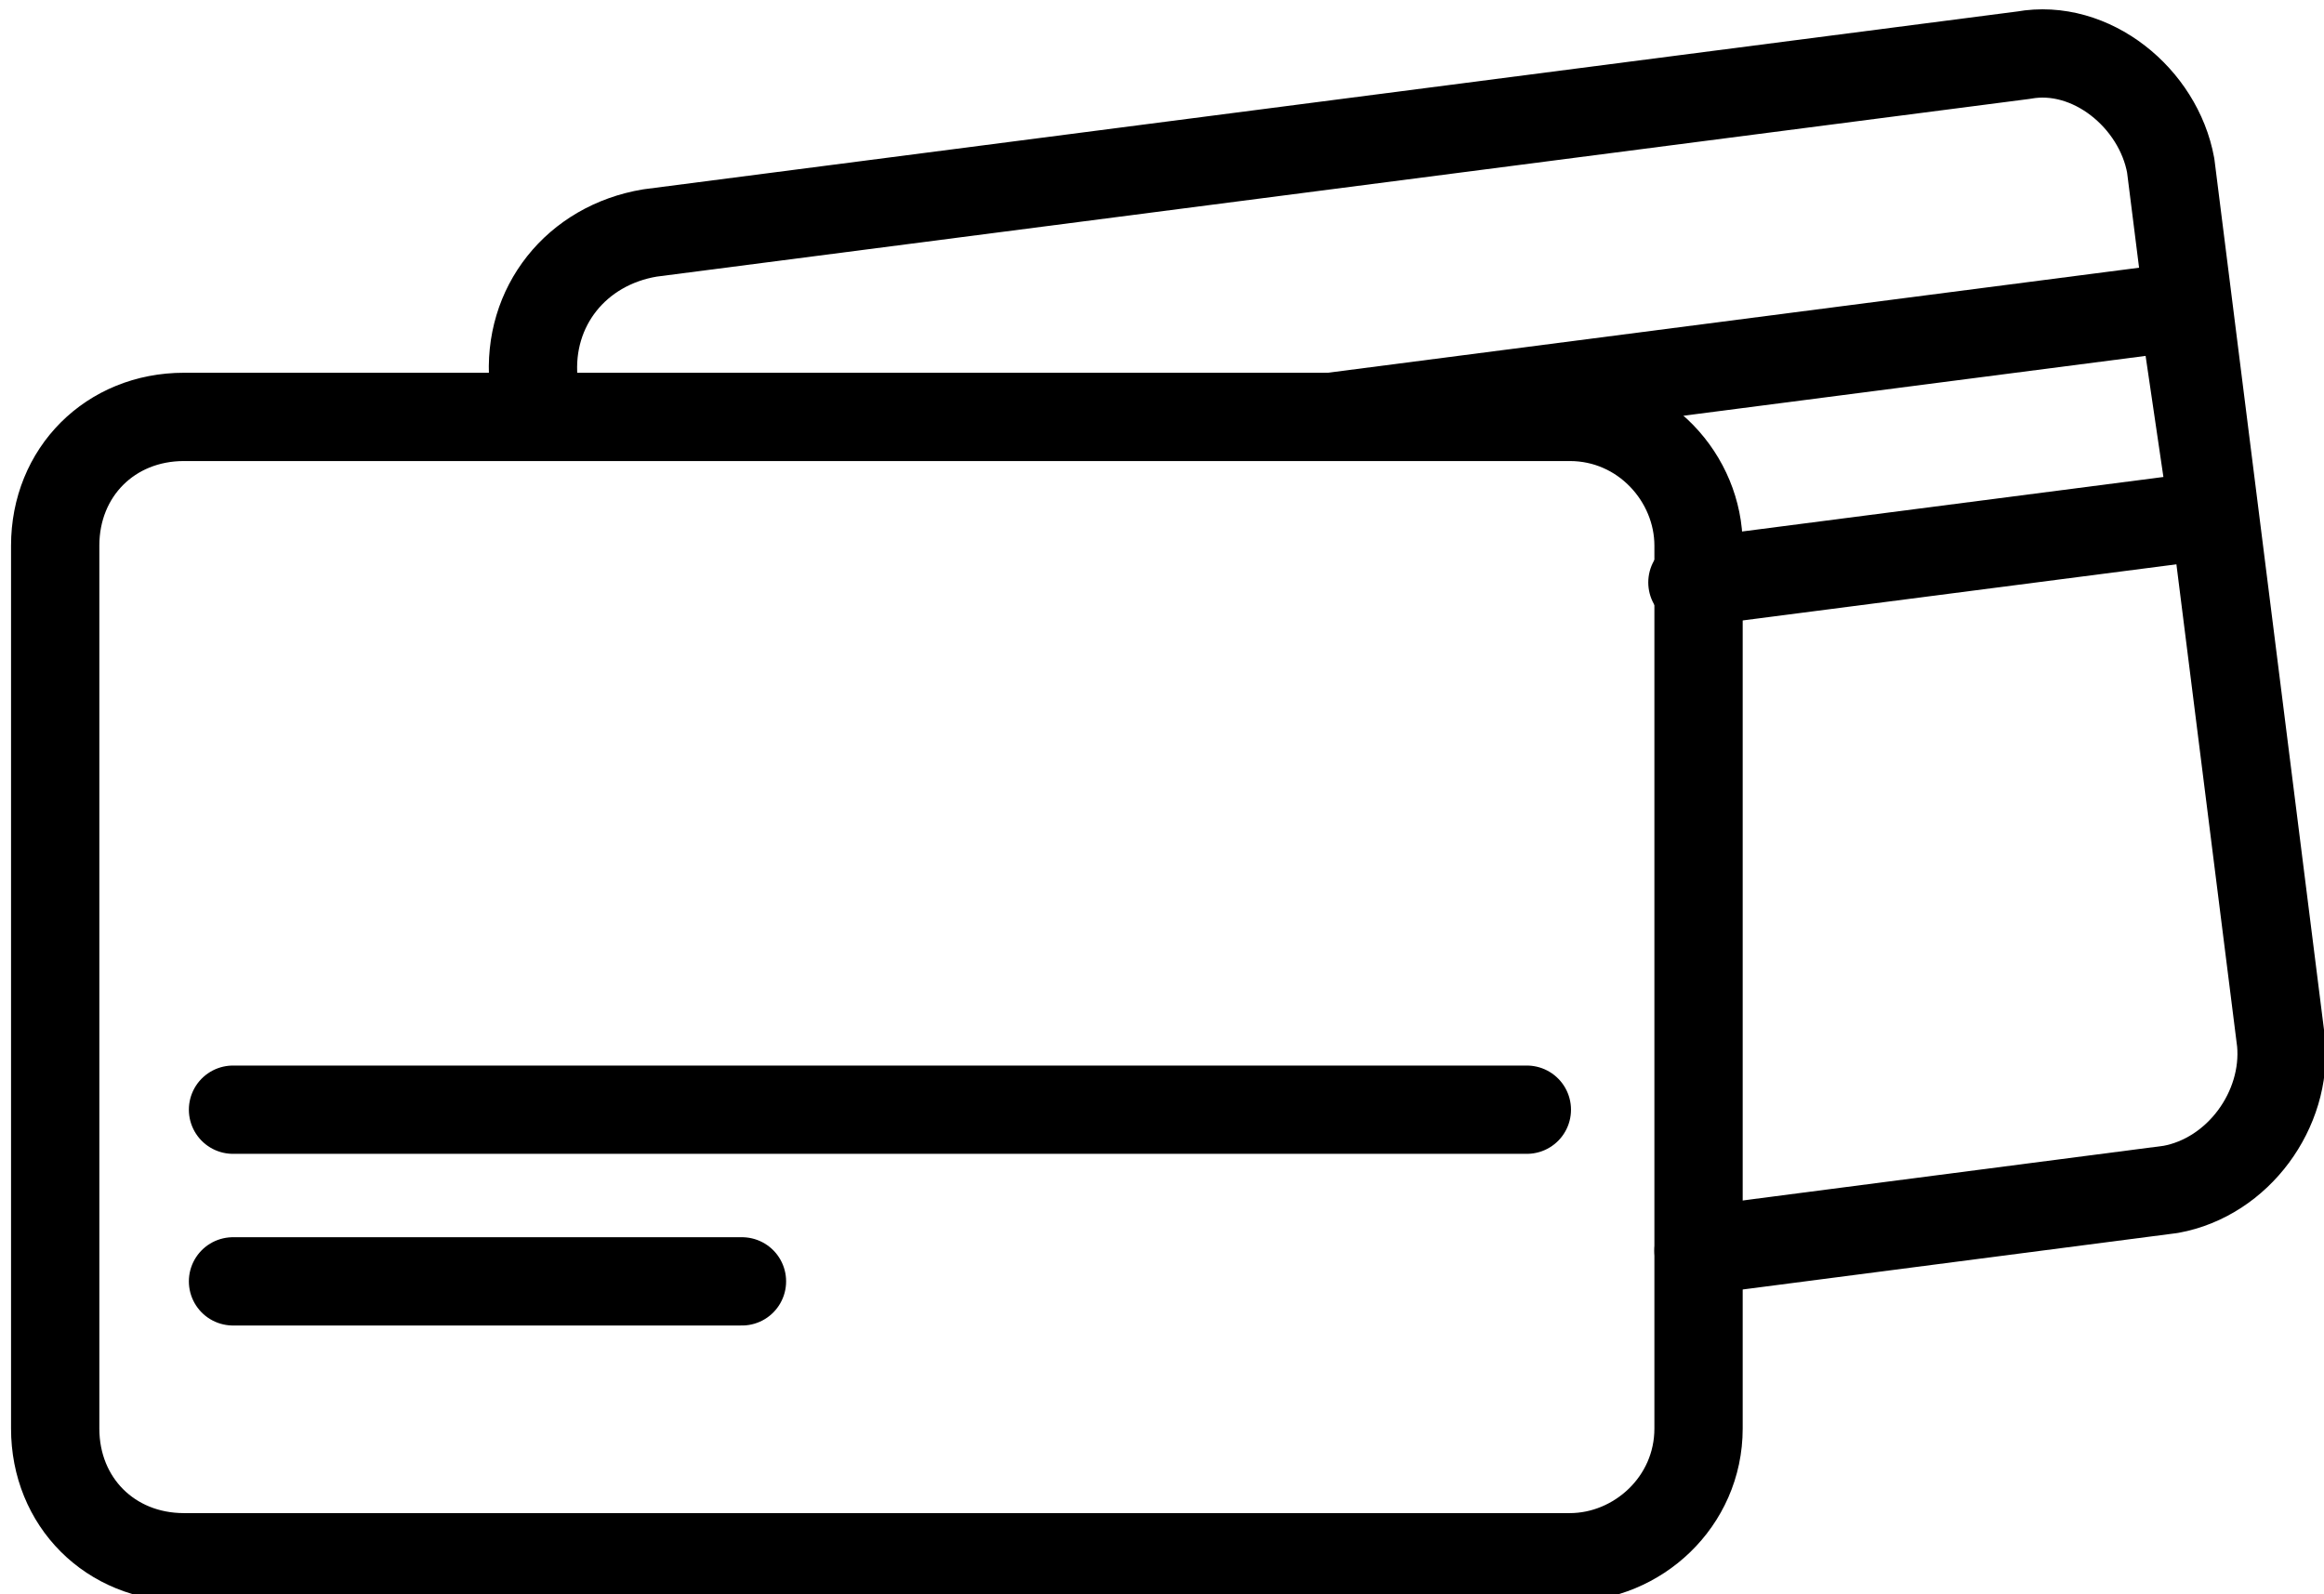
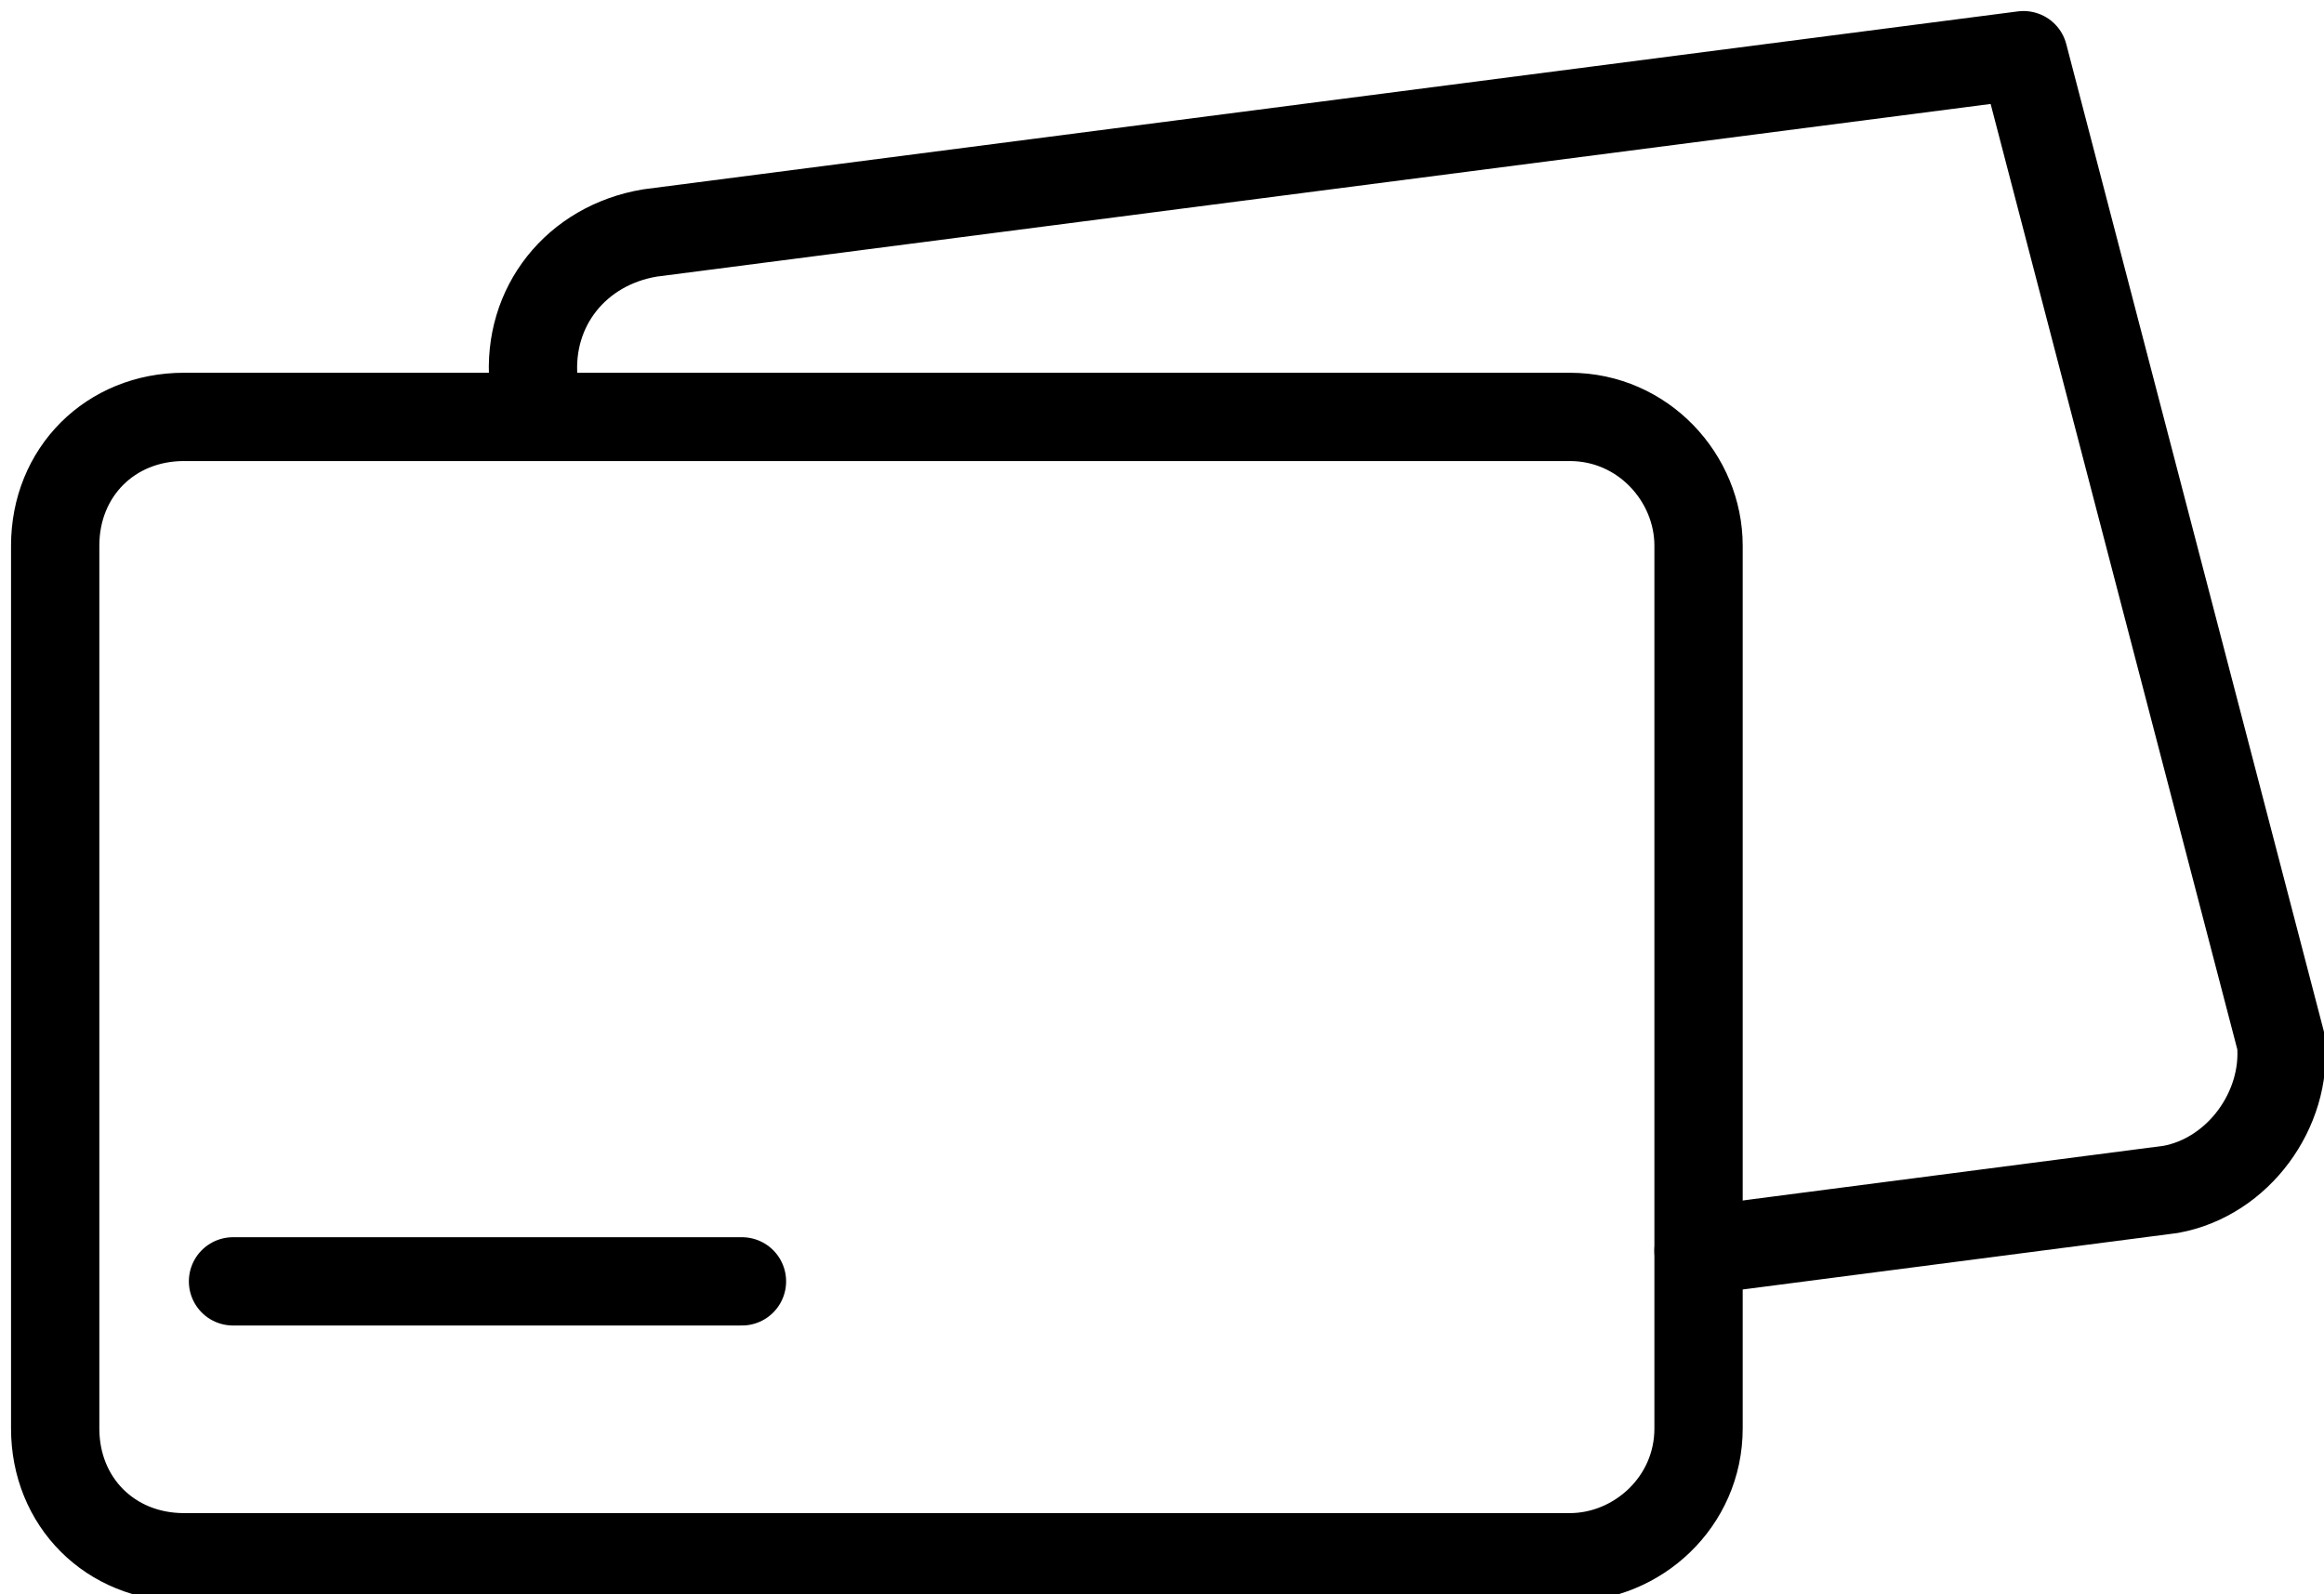
<svg xmlns="http://www.w3.org/2000/svg" version="1.1" id="Layer_1" x="0px" y="0px" viewBox="0 0 37.9 26" enable-background="new 0 0 37.9 26" xml:space="preserve">
  <g>
    <g>
      <path fill="none" stroke="#000000" stroke-width="1.44" stroke-linecap="round" stroke-linejoin="round" stroke-miterlimit="22.926" d="    M3,25.4c-1.2,0-2.1-0.9-2.1-2.1V8.9c0-1.2,0.9-2.1,2.1-2.1h22.6c1.2,0,2.1,1,2.1,2.1v14.4c0,1.2-1,2.1-2.1,2.1H3z" />
      <g>
        <line fill="none" stroke="#000000" stroke-width="1.44" stroke-linecap="round" stroke-linejoin="round" stroke-miterlimit="22.926" x1="3.8" y1="20.9" x2="12.1" y2="20.9" />
-         <line fill="none" stroke="#000000" stroke-width="1.44" stroke-linecap="round" stroke-linejoin="round" stroke-miterlimit="22.926" x1="3.8" y1="18.1" x2="24.9" y2="18.1" />
      </g>
    </g>
    <g>
-       <path fill="none" stroke="#000000" stroke-width="1.44" stroke-linecap="round" stroke-linejoin="round" stroke-miterlimit="22.926" d="    M8.8,6.8L8.7,6.2C8.6,5,9.4,4,10.6,3.8l22.4-2.9c1.1-0.2,2.2,0.7,2.4,1.8L37.2,17c0.1,1.1-0.7,2.2-1.8,2.4l-7.7,1" />
-       <polyline fill="none" stroke="#000000" stroke-width="1.44" stroke-linecap="round" stroke-linejoin="round" stroke-miterlimit="22.926" points="    21.7,6.8 35.6,5 35.6,5 36.1,8.4 27.6,9.5   " />
+       <path fill="none" stroke="#000000" stroke-width="1.44" stroke-linecap="round" stroke-linejoin="round" stroke-miterlimit="22.926" d="    M8.8,6.8L8.7,6.2C8.6,5,9.4,4,10.6,3.8l22.4-2.9L37.2,17c0.1,1.1-0.7,2.2-1.8,2.4l-7.7,1" />
    </g>
  </g>
</svg>